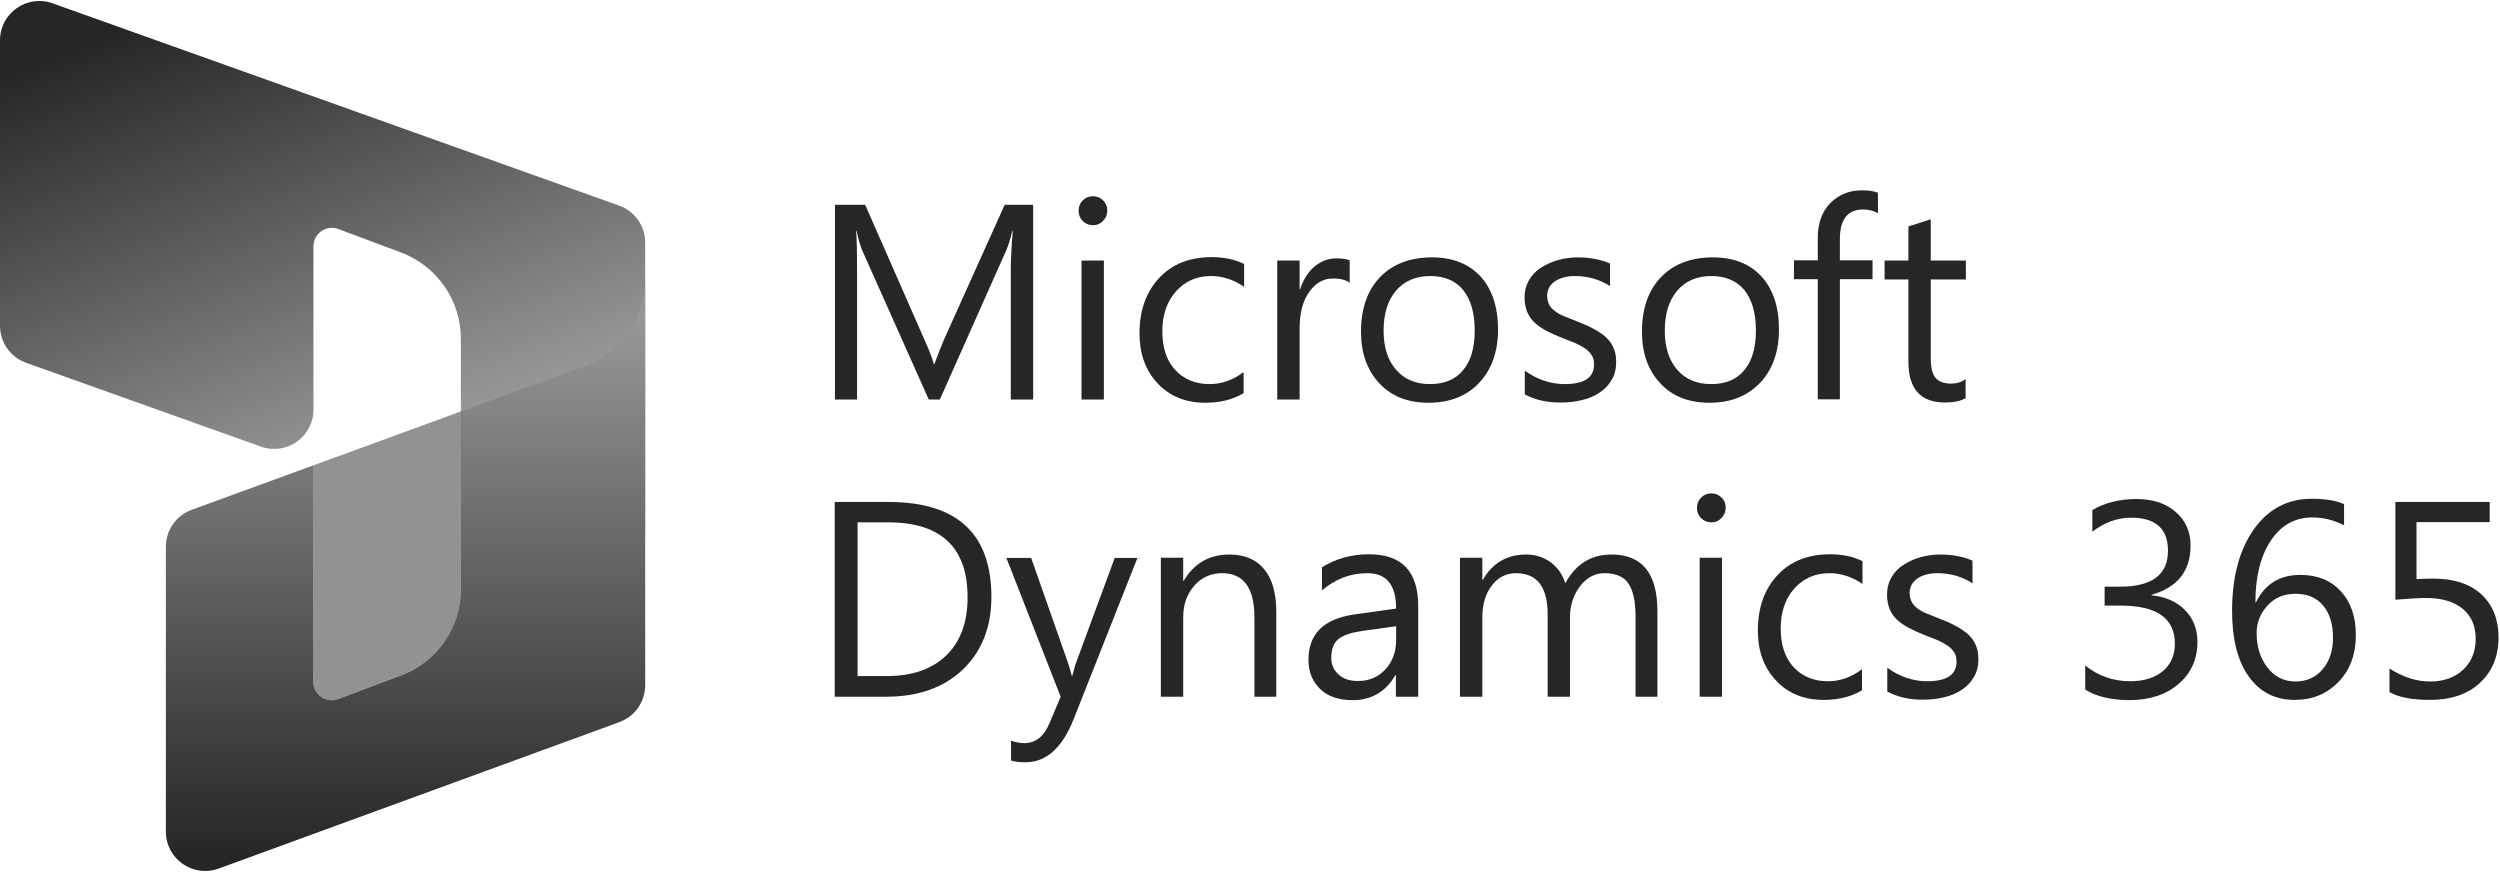
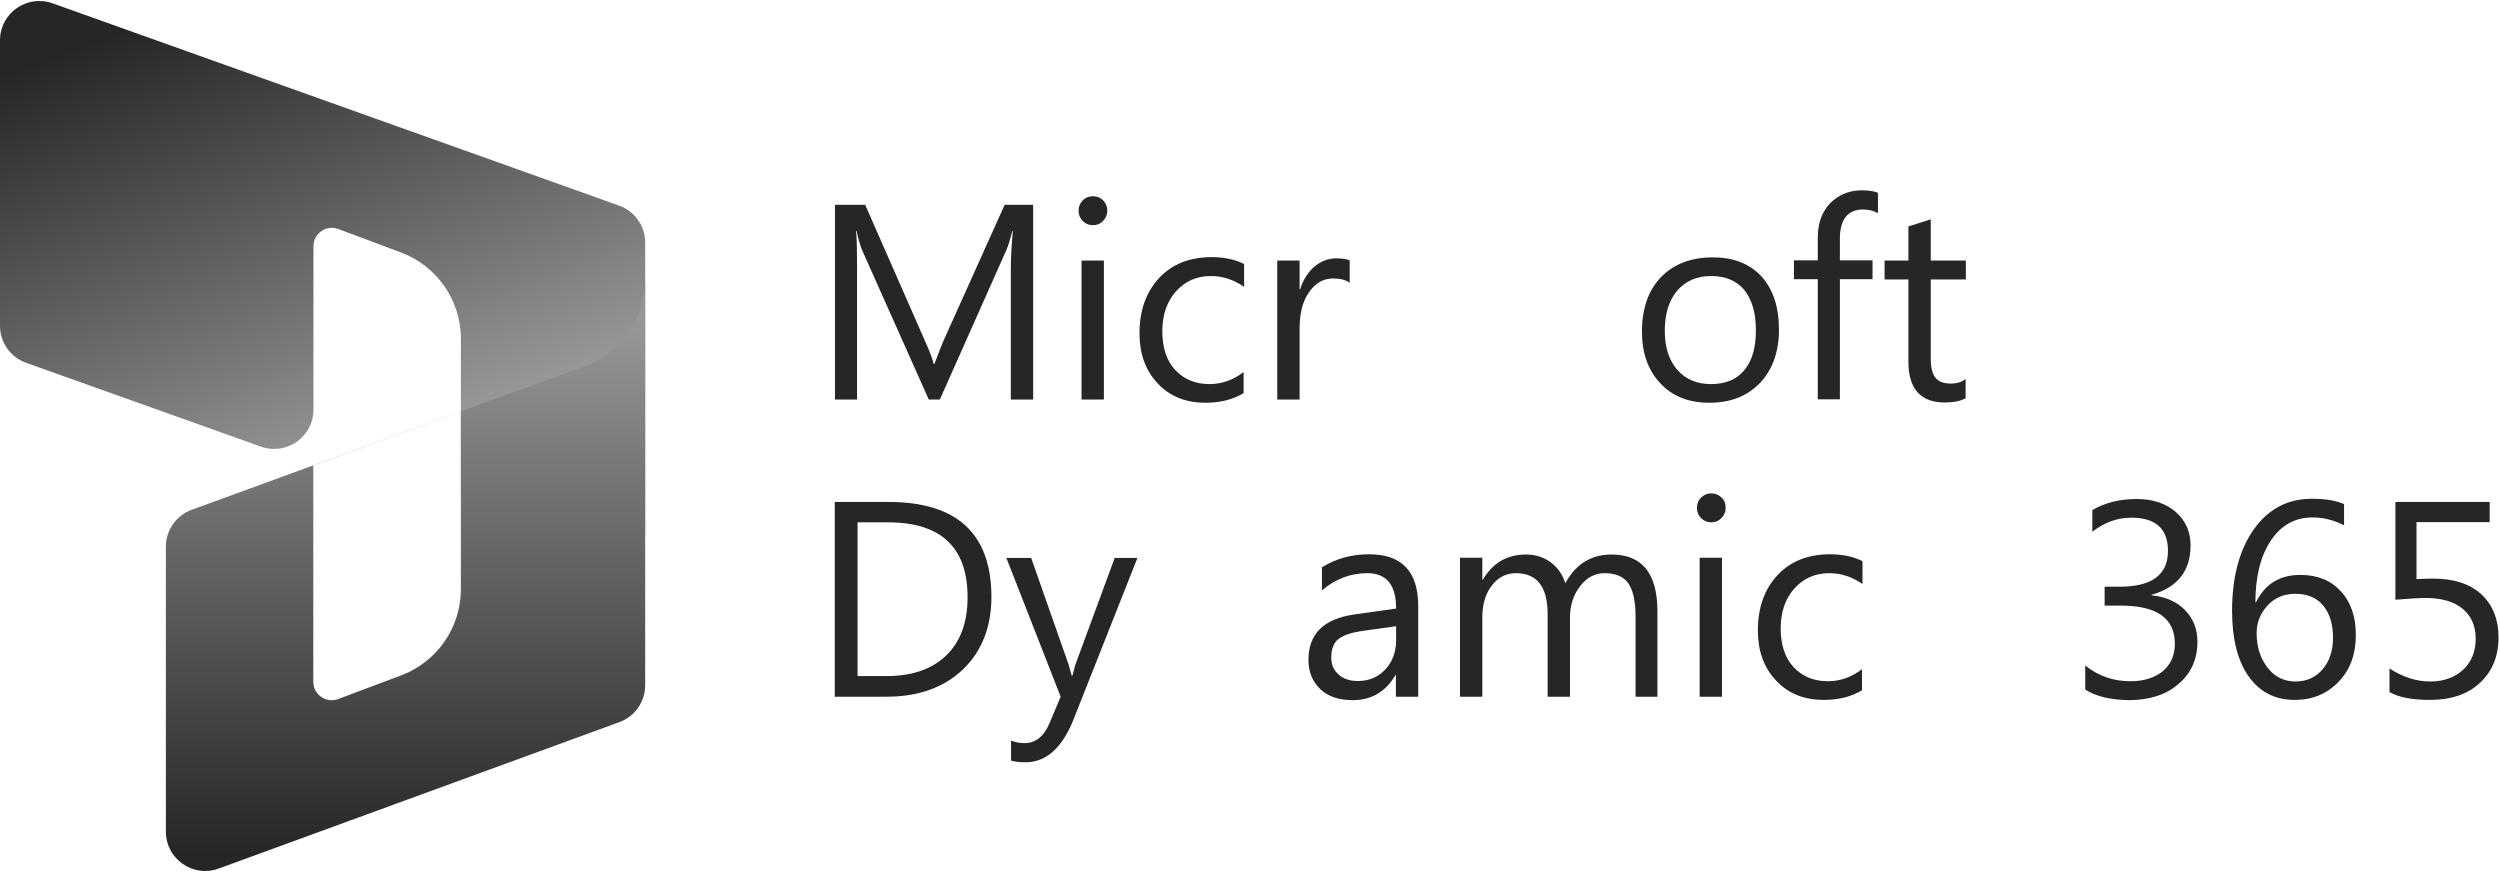
<svg xmlns="http://www.w3.org/2000/svg" width="1018" height="356" viewBox="0 0 1018 356" fill="none">
  <g clip-path="url(#clip0_984_71)">
    <path d="M0 16.412C0 5.348 10.96 -2.377 21.38 1.343L252.103 83.722C258.472 85.995 262.723 92.028 262.723 98.79V216.371C262.723 226.753 252.464 234.02 242.692 230.539L198.284 214.668C191.917 212.393 187.668 206.362 187.668 199.602V137.957C187.668 122.323 177.958 108.338 163.362 102.842L137.774 93.254C132.888 91.422 127.636 95.025 127.636 100.277V166.801C127.636 177.864 116.677 185.588 106.258 181.869L10.621 147.733C4.252 145.46 0 139.427 0 132.664V16.412Z" fill="url(#paint0_linear_984_71)" />
    <path d="M262.723 279.017C262.723 285.735 258.525 291.739 252.215 294.045L89.035 353.68C78.596 357.495 67.543 349.766 67.543 338.652V222.613C67.543 215.894 71.742 209.891 78.053 207.585L238.051 149.133C252.891 143.698 262.723 129.59 262.723 113.834V279.017ZM127.575 189.562V277.624C127.575 282.876 132.827 286.48 137.713 284.647L163.362 274.998C178.019 269.502 187.668 255.517 187.668 239.883V167.576L127.575 189.562Z" fill="url(#paint1_linear_984_71)" />
-     <path opacity="0.5" d="M187.668 167.576L127.575 189.561V277.624C127.575 282.876 132.827 286.479 137.713 284.647L163.362 274.998C178.019 269.502 187.668 255.517 187.668 239.883V167.576Z" fill="#262626" />
    <path d="M420.8 162.7H411.6V109.5C411.6 105.3 411.9 100.2 412.4 94.1H412.2C411.3 97.7 410.5 100.2 409.8 101.8L382.7 162.7H378.2L351.2 102.2C350.4 100.4 349.6 97.7 348.8 94.1H348.6C348.9 97.3 349 102.4 349 109.6V162.7H340V83.4H352.3L376.6 138.7C378.5 142.9 379.7 146.1 380.2 148.2H380.5C382.1 143.9 383.4 140.6 384.3 138.5L409.1 83.4H420.7V162.7H420.8Z" fill="#262626" />
    <path d="M445 91.7C443.4 91.7 442 91.1 440.9 90C439.8 88.9 439.2 87.5 439.2 85.8C439.2 84.1 439.8 82.7 440.9 81.6C442 80.5 443.4 79.9 445 79.9C446.7 79.9 448.1 80.5 449.2 81.6C450.3 82.7 450.9 84.1 450.9 85.8C450.9 87.4 450.3 88.8 449.2 89.9C448.1 91.1 446.7 91.7 445 91.7ZM449.5 162.7H440.4V106.1H449.5V162.7Z" fill="#262626" />
    <path d="M506.4 160.1C502 162.7 496.9 164 490.9 164C482.8 164 476.3 161.4 471.4 156.1C466.4 150.8 464 144 464 135.7C464 126.4 466.7 118.9 472 113.2C477.3 107.5 484.5 104.7 493.4 104.7C498.4 104.7 502.8 105.6 506.6 107.5V116.8C502.4 113.9 497.9 112.4 493.1 112.4C487.3 112.4 482.6 114.5 478.9 118.6C475.2 122.7 473.3 128.2 473.3 134.9C473.3 141.5 475 146.8 478.5 150.6C482 154.4 486.7 156.4 492.5 156.4C497.4 156.4 502.1 154.8 506.4 151.5V160.1Z" fill="#262626" />
    <path d="M549.7 115.2C548.1 114 545.8 113.4 542.8 113.4C538.9 113.4 535.7 115.2 533.1 118.9C530.5 122.5 529.2 127.5 529.2 133.8V162.7H520.1V106.1H529.2V117.8H529.4C530.7 113.8 532.7 110.7 535.3 108.5C538 106.3 540.9 105.2 544.2 105.2C546.6 105.2 548.4 105.5 549.6 106V115.2H549.7Z" fill="#262626" />
-     <path d="M581.7 164C573.3 164 566.6 161.4 561.7 156.1C556.7 150.8 554.2 143.8 554.2 135.1C554.2 125.6 556.8 118.2 562 112.8C567.2 107.5 574.2 104.8 583.1 104.8C591.5 104.8 598.1 107.4 602.9 112.6C607.6 117.8 610 125 610 134.2C610 143.2 607.4 150.5 602.3 155.9C597.2 161.3 590.3 164 581.7 164ZM582.3 112.4C576.5 112.4 571.9 114.4 568.5 118.3C565.1 122.3 563.4 127.7 563.4 134.7C563.4 141.4 565.1 146.7 568.5 150.6C571.9 154.5 576.5 156.4 582.3 156.4C588.2 156.4 592.7 154.5 595.8 150.7C599 146.9 600.5 141.5 600.5 134.5C600.5 127.4 598.9 122 595.8 118.1C592.7 114.3 588.2 112.4 582.3 112.4Z" fill="#262626" />
-     <path d="M620.9 160.6V150.9C625.8 154.5 631.3 156.4 637.2 156.4C645.2 156.4 649.1 153.7 649.1 148.4C649.1 146.9 648.8 145.6 648.1 144.6C647.4 143.5 646.5 142.6 645.3 141.8C644.1 141 642.8 140.3 641.2 139.6C639.6 139 637.9 138.3 636.1 137.6C633.6 136.6 631.4 135.6 629.5 134.6C627.6 133.6 626 132.4 624.7 131.2C623.4 129.9 622.5 128.5 621.8 126.9C621.2 125.3 620.8 123.4 620.8 121.2C620.8 118.5 621.4 116.2 622.6 114.1C623.8 112.1 625.4 110.3 627.5 109C629.6 107.7 631.8 106.6 634.4 105.9C637 105.2 639.7 104.8 642.4 104.8C647.3 104.8 651.7 105.6 655.6 107.3V116.5C651.4 113.8 646.6 112.4 641.2 112.4C639.5 112.4 638 112.6 636.6 113C635.2 113.4 634.1 113.9 633.1 114.6C632.1 115.3 631.4 116.1 630.8 117.1C630.3 118.1 630 119.2 630 120.3C630 121.8 630.3 123 630.8 124C631.3 125 632.1 125.9 633.2 126.7C634.2 127.5 635.5 128.2 637 128.8C638.5 129.4 640.2 130.1 642 130.8C644.5 131.8 646.8 132.7 648.7 133.8C650.7 134.8 652.4 136 653.8 137.2C655.2 138.5 656.3 139.9 657 141.6C657.8 143.3 658.1 145.2 658.1 147.5C658.1 150.3 657.5 152.7 656.2 154.8C655 156.9 653.3 158.6 651.3 159.9C649.2 161.3 646.9 162.3 644.2 162.9C641.5 163.6 638.7 163.9 635.7 163.9C630.3 164 625.2 162.9 620.9 160.6Z" fill="#262626" />
    <path d="M696.1 164C687.7 164 681 161.4 676.1 156.1C671.1 150.8 668.6 143.8 668.6 135.1C668.6 125.6 671.2 118.2 676.4 112.8C681.6 107.5 688.6 104.8 697.5 104.8C705.9 104.8 712.5 107.4 717.3 112.6C722 117.8 724.4 125 724.4 134.2C724.4 143.2 721.8 150.5 716.7 155.9C711.5 161.3 704.7 164 696.1 164ZM696.8 112.4C691 112.4 686.4 114.4 683 118.3C679.6 122.3 677.9 127.7 677.9 134.7C677.9 141.4 679.6 146.7 683 150.6C686.4 154.5 691 156.4 696.8 156.4C702.7 156.4 707.2 154.5 710.3 150.7C713.5 146.9 715 141.5 715 134.5C715 127.4 713.4 122 710.3 118.1C707.1 114.3 702.6 112.4 696.8 112.4Z" fill="#262626" />
    <path d="M764.7 86.8C762.9 85.8 760.9 85.3 758.7 85.3C752.4 85.3 749.2 89.3 749.2 97.3V106H762.5V113.7H749.2V162.6H740.2V113.7H730.5V106H740.2V96.8C740.2 90.9 741.9 86.2 745.3 82.7C748.7 79.3 753 77.5 758.1 77.5C760.9 77.5 763.1 77.8 764.7 78.5V86.8Z" fill="#262626" />
    <path d="M800.5 162.1C798.4 163.3 795.5 163.9 792 163.9C782.1 163.9 777.1 158.4 777.1 147.3V113.8H767.4V106.1H777.1V92.2L786.2 89.3V106.1H800.5V113.8H786.2V145.7C786.2 149.5 786.8 152.2 788.1 153.8C789.4 155.4 791.5 156.2 794.5 156.2C796.8 156.2 798.8 155.6 800.4 154.3V162.1H800.5Z" fill="#262626" />
    <path d="M339.9 283.7V204.4H361.8C389.7 204.4 403.7 217.3 403.7 243.1C403.7 255.3 399.8 265.2 392.1 272.6C384.3 280 374 283.7 360.9 283.7H339.9ZM349.2 212.8V275.3H361C371.4 275.3 379.5 272.5 385.3 266.9C391.1 261.3 394 253.4 394 243.2C394 222.9 383.2 212.7 361.6 212.7H349.2V212.8Z" fill="#262626" />
    <path d="M463.2 227.1L437.2 292.8C432.6 304.5 426 310.4 417.6 310.4C415.2 310.4 413.3 310.2 411.7 309.7V301.6C413.7 302.3 415.4 302.6 417.1 302.6C421.7 302.6 425.1 299.9 427.4 294.4L431.9 283.7L409.8 227.2H419.9L435.2 270.8C435.4 271.4 435.8 272.8 436.4 275.1H436.7C436.9 274.2 437.3 272.8 437.8 270.9L453.9 227.2H463.2V227.1Z" fill="#262626" />
-     <path d="M519.9 283.7H510.8V251.4C510.8 239.4 506.4 233.4 497.6 233.4C493.1 233.4 489.3 235.1 486.3 238.5C483.3 241.9 481.8 246.2 481.8 251.4V283.7H472.7V227.1H481.8V236.5H482C486.3 229.3 492.5 225.8 500.6 225.8C506.8 225.8 511.5 227.8 514.8 231.8C518.1 235.8 519.7 241.6 519.7 249.1V283.7H519.9Z" fill="#262626" />
    <path d="M577.5 283.7H568.4V274.9H568.2C564.3 281.7 558.4 285.1 550.8 285.1C545.2 285.1 540.7 283.6 537.6 280.6C534.5 277.6 532.8 273.7 532.8 268.7C532.8 258.1 539 252 551.5 250.2L568.5 247.8C568.5 238.2 564.6 233.4 556.8 233.4C550 233.4 543.8 235.7 538.3 240.4V231C543.9 227.5 550.3 225.7 557.5 225.7C570.8 225.7 577.5 232.7 577.5 246.8V283.7ZM568.5 255L554.8 256.9C550.6 257.5 547.4 258.5 545.3 260C543.2 261.5 542.1 264.1 542.1 267.9C542.1 270.7 543.1 272.9 545.1 274.7C547.1 276.5 549.7 277.3 553 277.3C557.5 277.3 561.2 275.7 564.1 272.6C567 269.5 568.5 265.5 568.5 260.6V255Z" fill="#262626" />
    <path d="M675 283.7H666V251.2C666 244.9 665 240.4 663.1 237.6C661.2 234.8 657.9 233.4 653.3 233.4C649.4 233.4 646.1 235.2 643.4 238.7C640.7 242.2 639.3 246.5 639.3 251.4V283.7H630.2V250.1C630.2 239 625.9 233.4 617.3 233.4C613.3 233.4 610 235.1 607.5 238.4C604.9 241.7 603.6 246.1 603.6 251.4V283.7H594.5V227.1H603.6V236.1H603.8C607.8 229.2 613.7 225.8 621.4 225.8C625.3 225.8 628.6 226.9 631.5 229C634.4 231.2 636.3 234 637.4 237.5C641.6 229.7 647.9 225.8 656.2 225.8C668.7 225.8 674.9 233.5 674.9 248.9V283.7H675Z" fill="#262626" />
    <path d="M696.8 212.7C695.2 212.7 693.8 212.1 692.7 211C691.6 209.9 691 208.5 691 206.8C691 205.1 691.6 203.7 692.7 202.6C693.8 201.5 695.2 200.9 696.8 200.9C698.5 200.9 699.9 201.5 701 202.6C702.2 203.7 702.7 205.1 702.7 206.8C702.7 208.4 702.1 209.8 701 210.9C699.9 212.1 698.5 212.7 696.8 212.7ZM701.2 283.7H692.1V227.1H701.2V283.7Z" fill="#262626" />
    <path d="M758.2 281.1C753.8 283.7 748.7 285 742.7 285C734.6 285 728.1 282.4 723.2 277.1C718.2 271.8 715.8 265 715.8 256.7C715.8 247.4 718.5 239.9 723.8 234.2C729.1 228.5 736.3 225.7 745.2 225.7C750.2 225.7 754.6 226.6 758.4 228.5V237.8C754.2 234.9 749.7 233.4 744.9 233.4C739.1 233.4 734.4 235.5 730.7 239.6C727 243.7 725.1 249.2 725.1 255.9C725.1 262.5 726.8 267.8 730.3 271.6C733.8 275.4 738.5 277.4 744.3 277.4C749.2 277.4 753.9 275.8 758.2 272.5V281.1Z" fill="#262626" />
-     <path d="M768.5 281.6V271.9C773.4 275.5 778.9 277.4 784.8 277.4C792.8 277.4 796.7 274.7 796.7 269.4C796.7 267.9 796.4 266.6 795.7 265.6C795 264.5 794.1 263.6 792.9 262.8C791.7 262 790.4 261.3 788.8 260.6C787.2 260 785.5 259.3 783.7 258.6C781.2 257.6 779 256.6 777.1 255.6C775.2 254.6 773.6 253.4 772.3 252.2C771 250.9 770.1 249.5 769.4 247.9C768.8 246.3 768.4 244.4 768.4 242.2C768.4 239.5 769 237.2 770.2 235.1C771.4 233 773 231.3 775.1 230C777.2 228.7 779.4 227.6 782 226.9C784.6 226.2 787.3 225.8 790 225.8C794.9 225.8 799.3 226.6 803.2 228.3V237.5C799 234.8 794.2 233.4 788.8 233.4C787.1 233.4 785.6 233.6 784.2 234C782.8 234.4 781.7 234.9 780.7 235.6C779.7 236.3 779 237.1 778.4 238.1C777.9 239.1 777.6 240.2 777.6 241.3C777.6 242.8 777.9 244 778.4 245C778.9 246 779.7 246.9 780.7 247.7C781.7 248.5 783 249.2 784.5 249.8C786 250.4 787.7 251.1 789.5 251.8C792 252.8 794.3 253.7 796.2 254.8C798.2 255.8 799.9 257 801.3 258.2C802.7 259.5 803.8 260.9 804.5 262.6C805.3 264.3 805.6 266.2 805.6 268.5C805.6 271.3 805 273.7 803.7 275.8C802.5 277.9 800.8 279.6 798.8 280.9C796.7 282.3 794.4 283.3 791.7 283.9C789 284.6 786.2 284.9 783.2 284.9C777.8 285 772.8 283.9 768.5 281.6Z" fill="#262626" />
    <path d="M849.1 280.8V271C854.5 275.3 860.6 277.4 867.5 277.4C873 277.4 877.4 276 880.7 273.3C884 270.5 885.6 266.8 885.6 262.1C885.6 251.7 878.2 246.6 863.5 246.6H857V238.9H863.2C876.3 238.9 882.8 234 882.8 224.3C882.8 215.3 877.8 210.8 867.8 210.8C862.2 210.8 857 212.7 852 216.5V207.7C857.1 204.7 863.1 203.2 870 203.2C876.7 203.2 882 205 886 208.5C890 212 892 216.6 892 222.1C892 232.5 886.7 239.2 876.1 242.2V242.4C881.8 243 886.4 245 889.7 248.4C893.1 251.8 894.8 256.2 894.8 261.3C894.8 268.4 892.2 274.2 887.1 278.5C882 282.9 875.3 285.1 866.9 285.1C859.5 285 853.5 283.6 849.1 280.8Z" fill="#262626" />
    <path d="M954.5 205.3V213.9C950.4 211.8 946.1 210.7 941.6 210.7C934.6 210.7 928.9 213.8 924.7 220.1C920.5 226.4 918.4 234.8 918.4 245.3H918.6C922.3 237.8 928.3 234.1 936.7 234.1C943.6 234.1 949.1 236.3 953.2 240.8C957.3 245.2 959.3 251.2 959.3 258.6C959.3 266.4 957 272.7 952.3 277.6C947.6 282.5 941.7 285 934.4 285C926.4 285 920.2 281.8 915.7 275.5C911.2 269.2 908.9 260.3 908.9 248.8C908.9 234.9 911.9 223.8 917.8 215.5C923.7 207.2 931.6 203.1 941.3 203.1C946.9 203.1 951.3 203.8 954.5 205.3ZM934.7 241.8C930 241.8 926.2 243.4 923.3 246.6C920.4 249.8 918.9 253.5 918.9 257.8C918.9 263.2 920.3 267.8 923.2 271.7C926.1 275.5 929.9 277.5 934.7 277.5C939.3 277.5 943 275.8 945.8 272.5C948.6 269.2 950 264.9 950 259.8C950 254.2 948.7 249.8 946 246.6C943.4 243.4 939.6 241.8 934.7 241.8Z" fill="#262626" />
    <path d="M973 281.8V272.2C978.4 275.7 983.9 277.5 989.5 277.5C995.1 277.5 999.6 275.9 1003 272.7C1006.4 269.5 1008.1 265.3 1008.1 260.1C1008.1 254.9 1006.3 250.8 1002.8 247.9C999.3 245 994.3 243.5 987.8 243.5C985.6 243.5 981.4 243.7 975.4 244.2V204.4H1013.8V212.6H984V235.8C986.4 235.7 988.7 235.6 990.7 235.6C999.2 235.6 1005.7 237.7 1010.4 242C1015 246.3 1017.4 252.1 1017.4 259.5C1017.4 267.2 1014.9 273.3 1009.9 278C1004.9 282.7 998.1 285 989.4 285C982.1 285 976.6 283.9 973 281.8Z" fill="#262626" />
  </g>
  <defs>
    <linearGradient id="paint0_linear_984_71" x1="86.445" y1="-1.94" x2="156.305" y2="180.931" gradientUnits="userSpaceOnUse">
      <stop stop-color="#262626" />
      <stop offset="1" stop-color="#979797" />
    </linearGradient>
    <linearGradient id="paint1_linear_984_71" x1="165.169" y1="348.384" x2="165.169" y2="130.406" gradientUnits="userSpaceOnUse">
      <stop stop-color="#262626" />
      <stop offset="1" stop-color="#979797" />
    </linearGradient>
    <clipPath id="clip0_984_71">
      <rect width="1017.4" height="355.1" fill="white" />
    </clipPath>
  </defs>
</svg>